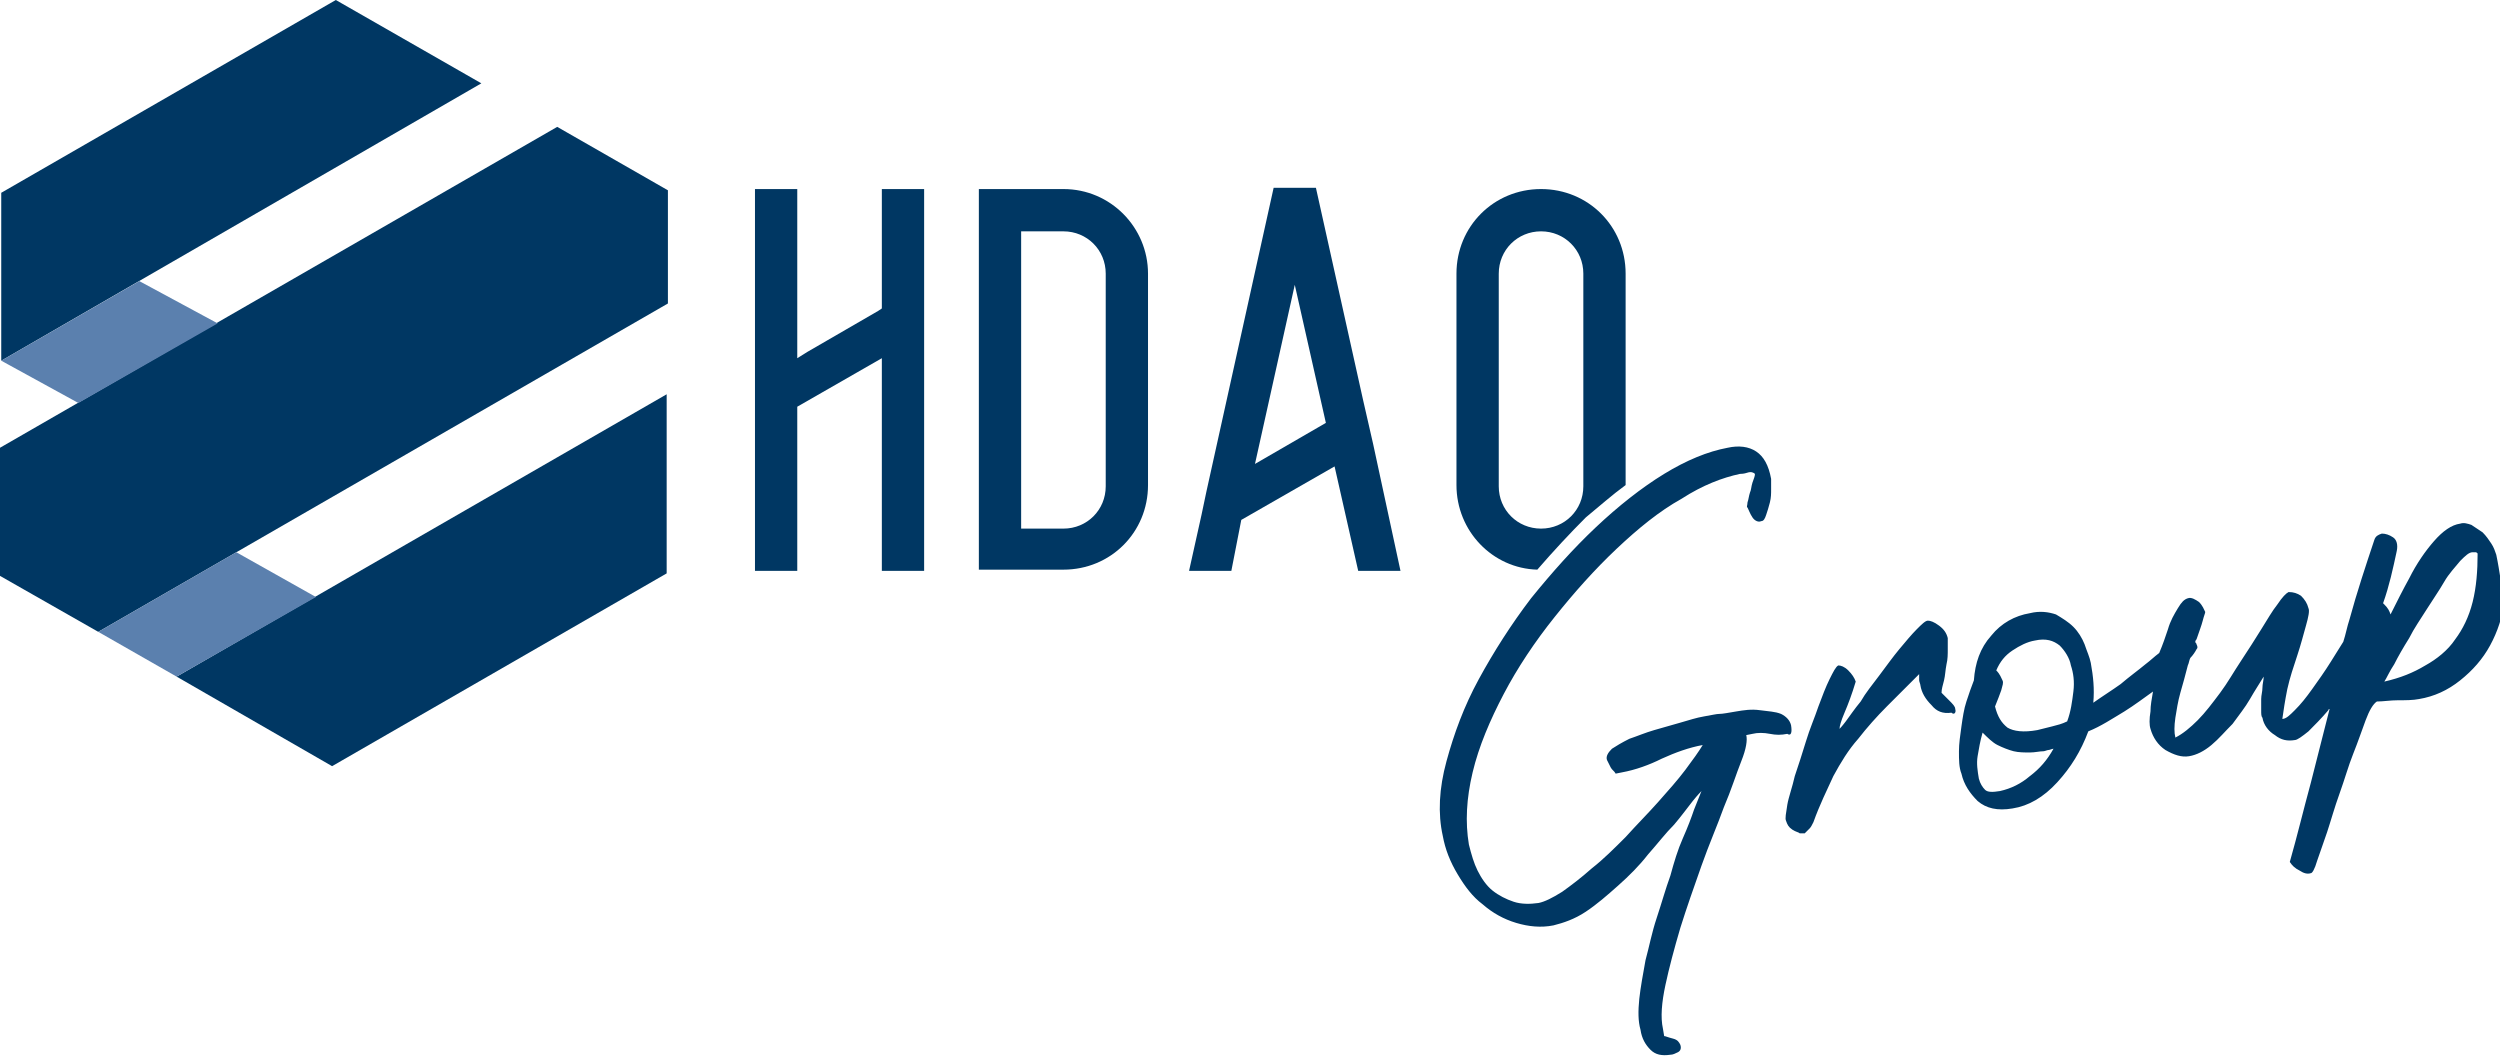
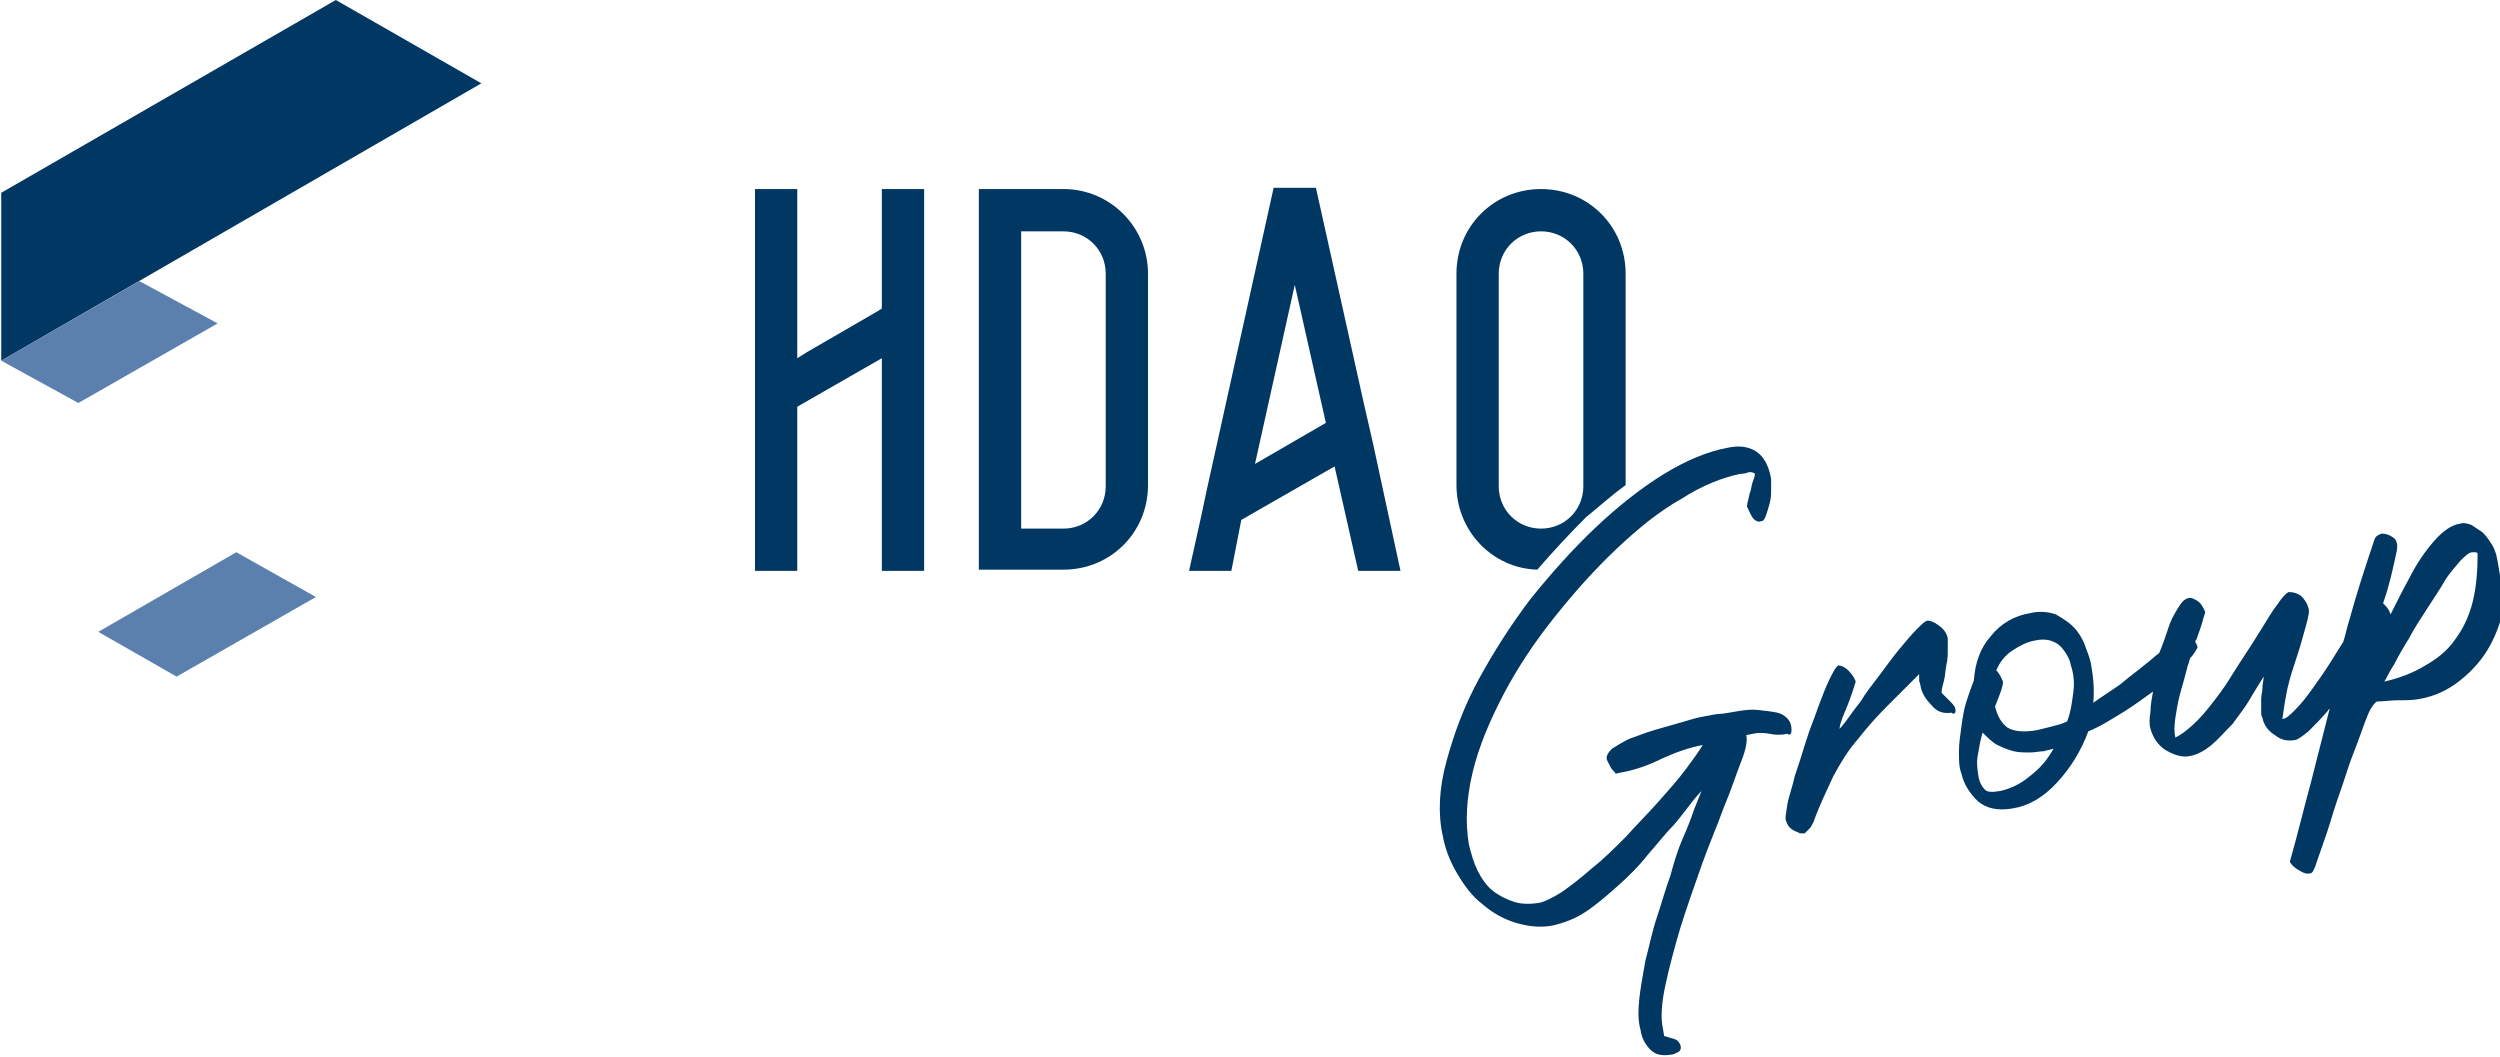
<svg xmlns="http://www.w3.org/2000/svg" version="1.1" id="Ebene_1" x="0px" y="0px" width="201px" height="85px" viewBox="0 0 201 85" style="enable-background:new 0 0 201 85;" xml:space="preserve">
  <style type="text/css">
	.st0{fill:#003763;}
	.st1{fill:#5B80AE;}
</style>
  <polygon class="st0" points="74.3,45.9 70.9,45.9 70.9,28.8 64.1,32.7 64.1,45.9 60.7,45.9 60.7,15.2 64.1,15.2 64.1,28.8   64.9,28.3 70.6,25 70.9,24.8 70.9,15.2 74.3,15.2 " />
  <path class="st0" d="M92.3,22v17c0,3.8-3,6.8-6.8,6.8h-6.8V15.2h6.8C89.3,15.2,92.3,18.3,92.3,22 M88.9,22c0-1.9-1.5-3.4-3.4-3.4  h-3.4v23.9h3.4c1.9,0,3.4-1.5,3.4-3.4V22L88.9,22z" />
  <path class="st0" d="M112.6,45.9h-3.4l-1.9-8.4l-7.5,4.3L99,45.9h-3.4l1-4.5l0.4-1.9l5.4-24.4h3.4l3.8,17.1l0.8,3.5L112.6,45.9  L112.6,45.9z M106.6,34l-2.5-11.1l-3.2,14.4L106.6,34L106.6,34z" />
  <path class="st0" d="M130.7,39V22c0-3.8-3-6.8-6.8-6.8c-3.8,0-6.8,3-6.8,6.8v17c0,3.7,2.9,6.7,6.5,6.8c1.3-1.5,2.6-2.9,3.9-4.2  C128.6,40.7,129.6,39.8,130.7,39 M127.3,39.1c0,1.9-1.5,3.4-3.4,3.4c-1.9,0-3.4-1.5-3.4-3.4V22c0-1.9,1.5-3.4,3.4-3.4  c1.9,0,3.4,1.5,3.4,3.4V39.1L127.3,39.1z" />
  <polygon class="st0" points="27,0 0.1,15.5 0.1,29 38.7,6.7 " />
-   <polygon class="st0" points="0,36 0,46.3 7.9,50.8 53.7,24.4 53.7,15.3 44.8,10.2 " />
-   <polygon class="st0" points="53.6,46.1 53.6,31.7 14.2,54.4 26.7,61.6 " />
  <polygon class="st1" points="17.5,26 11.2,22.6 0.1,29 6.3,32.4 " />
  <polygon class="st1" points="7.9,50.8 14.2,54.4 25.4,48 19,44.4 " />
  <path class="st0" d="M200.7,44.6c-0.1-0.3-0.2-0.6-0.4-0.9c-0.2-0.3-0.4-0.6-0.7-0.9c-0.3-0.2-0.6-0.4-0.9-0.6  c-0.3-0.1-0.6-0.2-0.9-0.1c-0.7,0.1-1.4,0.6-2.1,1.4c-0.7,0.8-1.4,1.8-2,3c-0.5,0.9-1,1.9-1.5,2.9c-0.1-0.3-0.2-0.5-0.5-0.8  c0,0,0,0-0.1-0.1c0.5-1.4,0.8-2.8,1.1-4.2c0.1-0.5,0-0.9-0.3-1.1c-0.3-0.2-0.6-0.3-0.9-0.3c-0.3,0.1-0.5,0.2-0.6,0.5  c-0.7,2.1-1.4,4.2-2,6.4c-0.2,0.6-0.3,1.2-0.5,1.8c-0.3,0.5-0.7,1.1-1,1.6c-0.5,0.8-1,1.5-1.5,2.2c-0.5,0.7-0.9,1.2-1.4,1.7  c-0.4,0.4-0.7,0.7-1,0.7c0.1-0.7,0.2-1.4,0.4-2.4c0.2-0.9,0.5-1.8,0.8-2.7c0.3-0.9,0.5-1.7,0.7-2.4c0.2-0.7,0.3-1.2,0.2-1.4  c-0.1-0.4-0.3-0.7-0.6-1c-0.3-0.2-0.6-0.3-1-0.3c-0.2,0.1-0.5,0.4-0.9,1c-0.4,0.5-0.8,1.2-1.3,2c-0.5,0.8-1,1.6-1.6,2.5  c-0.6,0.9-1.1,1.8-1.7,2.6c-0.6,0.8-1.2,1.6-1.8,2.2c-0.6,0.6-1.2,1.1-1.8,1.4c-0.1-0.4-0.1-0.9,0-1.6c0.1-0.6,0.2-1.3,0.4-2  s0.4-1.4,0.6-2.2c0.1-0.2,0.1-0.4,0.2-0.6c0.2-0.2,0.4-0.5,0.5-0.7c0.1-0.1,0.1-0.2,0-0.4c0-0.1-0.1-0.1-0.1-0.2  c0-0.1,0.1-0.2,0.1-0.2c0.2-0.6,0.4-1.1,0.5-1.5c0.1-0.4,0.2-0.6,0.2-0.7c-0.1-0.2-0.2-0.5-0.5-0.8c-0.3-0.2-0.6-0.4-0.9-0.3  c-0.3,0.1-0.5,0.3-0.8,0.8c-0.3,0.5-0.6,1-0.8,1.7c-0.2,0.6-0.4,1.2-0.7,1.9c-0.4,0.3-0.7,0.6-1.1,0.9c-0.6,0.5-1.3,1-2,1.6  c-0.7,0.5-1.5,1-2.2,1.5c0.1-1.1,0-2.1-0.2-3.2c-0.1-0.5-0.3-0.9-0.5-1.5c-0.2-0.5-0.5-1-0.9-1.4c-0.4-0.4-0.9-0.7-1.4-1  c-0.6-0.2-1.3-0.3-2.1-0.1c-1.2,0.2-2.3,0.8-3.1,1.8c-0.9,1-1.3,2.2-1.4,3.6c-0.2,0.5-0.4,1.1-0.6,1.7c-0.2,0.6-0.3,1.3-0.4,2  c-0.1,0.7-0.2,1.4-0.2,2c0,0.7,0,1.3,0.2,1.8c0.2,0.9,0.7,1.6,1.3,2.2c0.7,0.6,1.6,0.8,2.8,0.6c1.3-0.2,2.5-0.9,3.6-2.1  c1.1-1.2,1.9-2.5,2.5-4.1c1-0.4,1.9-1,2.9-1.6c0.8-0.5,1.6-1.1,2.3-1.6c-0.1,0.6-0.2,1.1-0.2,1.6c-0.1,0.6-0.1,1.1,0,1.4  c0.2,0.7,0.6,1.3,1.2,1.7c0.7,0.4,1.3,0.6,1.9,0.5c0.6-0.1,1.2-0.4,1.8-0.9s1.1-1.1,1.7-1.7c0.5-0.7,1-1.3,1.4-2s0.8-1.3,1.1-1.8  c0,0.3-0.1,0.6-0.1,0.9c0,0.3-0.1,0.6-0.1,0.9c0,0.3,0,0.6,0,0.9c0,0.3,0,0.5,0.1,0.6c0.1,0.6,0.5,1.1,1,1.4c0.5,0.4,1,0.5,1.6,0.4  c0.2,0,0.6-0.3,1.1-0.7c0.5-0.5,1-1,1.6-1.7c0,0,0-0.1,0.1-0.1c-0.5,2-1,3.9-1.5,5.9c-0.6,2.2-1.1,4.3-1.7,6.4  c0.2,0.3,0.4,0.5,0.8,0.7c0.3,0.2,0.6,0.3,0.9,0.2c0.1,0,0.3-0.3,0.5-1c0.2-0.6,0.5-1.4,0.8-2.3c0.3-0.9,0.6-2,1-3.1  c0.4-1.1,0.7-2.2,1.1-3.2c0.4-1,0.7-1.9,1-2.7c0.3-0.8,0.6-1.3,0.9-1.5c0.5,0,1.1-0.1,1.7-0.1c0.6,0,1.2,0,1.7-0.1  c1.2-0.2,2.3-0.7,3.3-1.5c1-0.8,1.8-1.7,2.4-2.8c0.6-1.1,1-2.3,1.2-3.7C201.1,47.3,201,46,200.7,44.6 M160.6,59.9  c0.4,0.2,0.9,0.4,1.3,0.5c0.4,0.1,0.9,0.1,1.3,0.1c0.4,0,0.8-0.1,1.1-0.1c0.1,0,0.3-0.1,0.4-0.1c0.1,0,0.3-0.1,0.4-0.1  c-0.5,0.9-1.1,1.6-1.9,2.2c-0.7,0.6-1.5,1-2.4,1.2c-0.6,0.1-1,0.1-1.2-0.1c-0.2-0.2-0.4-0.5-0.5-0.9c-0.1-0.6-0.2-1.2-0.1-1.8  c0.1-0.6,0.2-1.2,0.4-1.9C159.8,59.3,160.2,59.7,160.6,59.9 M166.7,55.6c-0.1,0.8-0.2,1.6-0.5,2.4c-0.4,0.2-0.8,0.3-1.2,0.4  c-0.4,0.1-0.8,0.2-1.2,0.3c-1.1,0.2-1.9,0.1-2.4-0.2c-0.5-0.4-0.8-0.9-1-1.7c0.2-0.5,0.4-1,0.5-1.3c0.1-0.4,0.2-0.6,0.1-0.8  c-0.1-0.2-0.2-0.5-0.5-0.8c0.3-0.7,0.7-1.2,1.3-1.6c0.6-0.4,1.2-0.7,1.8-0.8c0.9-0.2,1.5,0,2,0.4c0.4,0.4,0.8,1,0.9,1.6  C166.7,54.1,166.8,54.8,166.7,55.6 M198.8,48.4c-0.3,1.2-0.8,2.2-1.4,3c-0.6,0.9-1.5,1.6-2.4,2.1c-1,0.6-2,1-3.3,1.3  c0.2-0.3,0.4-0.8,0.8-1.4c0.3-0.6,0.7-1.3,1.2-2.1c0.4-0.8,0.9-1.5,1.4-2.3c0.5-0.8,1-1.5,1.4-2.2s0.9-1.2,1.3-1.7  c0.4-0.4,0.7-0.7,1-0.7c0.1,0,0.1,0,0.2,0s0.1,0,0.2,0.1C199.2,45.9,199.1,47.2,198.8,48.4 M157.2,57c0-0.2-0.2-0.4-0.5-0.7  c-0.3-0.3-0.5-0.5-0.6-0.6c0-0.3,0.1-0.6,0.2-1c0.1-0.4,0.1-0.8,0.2-1.3c0.1-0.4,0.1-0.8,0.1-1.2c0-0.4,0-0.7,0-0.9  c-0.1-0.4-0.3-0.7-0.7-1c-0.4-0.3-0.7-0.4-0.9-0.4c-0.2,0-0.5,0.3-0.9,0.7c-0.4,0.4-0.9,1-1.4,1.6c-0.5,0.6-1,1.3-1.6,2.1  c-0.6,0.8-1.1,1.4-1.5,2.1c-0.5,0.6-0.9,1.2-1.2,1.6c-0.3,0.4-0.5,0.6-0.5,0.6c0-0.2,0.1-0.6,0.4-1.3c0.3-0.7,0.6-1.5,0.9-2.5  c-0.1-0.3-0.3-0.6-0.6-0.9c-0.3-0.3-0.6-0.4-0.8-0.4c-0.2,0.1-0.4,0.5-0.7,1.1c-0.3,0.6-0.6,1.4-0.9,2.2c-0.3,0.9-0.7,1.8-1,2.8  c-0.3,1-0.6,1.9-0.9,2.8c-0.2,0.9-0.5,1.7-0.6,2.3c-0.1,0.7-0.2,1.1-0.1,1.3c0.1,0.3,0.2,0.5,0.5,0.7c0.3,0.2,0.5,0.2,0.6,0.3l0.4,0  c0.1-0.1,0.3-0.3,0.4-0.4c0.1-0.1,0.2-0.3,0.3-0.5c0.5-1.4,1.1-2.6,1.6-3.7c0.6-1.1,1.2-2.1,2-3c0.7-0.9,1.5-1.8,2.3-2.6  c0.8-0.8,1.7-1.7,2.6-2.6c0,0.2,0,0.3,0,0.5c0,0.1,0.1,0.3,0.1,0.4c0.1,0.6,0.4,1.1,0.9,1.6c0.4,0.5,0.9,0.7,1.6,0.6  C157.1,57.5,157.3,57.3,157.2,57 M144,58.3c-0.1-0.4-0.4-0.7-0.8-0.9c-0.5-0.2-1-0.2-1.7-0.3s-1.3,0-1.9,0.1  c-0.6,0.1-1.1,0.2-1.4,0.2c-0.2,0-0.6,0.1-1.2,0.2c-0.6,0.1-1.2,0.3-1.9,0.5s-1.4,0.4-2.1,0.6s-1.4,0.5-2,0.7  c-0.6,0.3-1.1,0.6-1.4,0.8c-0.3,0.3-0.5,0.6-0.4,0.9c0.1,0.2,0.2,0.4,0.3,0.6c0.1,0.2,0.3,0.3,0.4,0.5l0.5-0.1  c1.1-0.2,2.2-0.6,3.2-1.1c1.1-0.5,2.2-0.9,3.3-1.1c-0.3,0.5-0.8,1.2-1.4,2c-0.6,0.8-1.4,1.7-2.2,2.6s-1.7,1.8-2.6,2.8  c-0.9,0.9-1.8,1.8-2.7,2.5c-0.9,0.8-1.7,1.4-2.4,1.9c-0.8,0.5-1.4,0.8-1.9,0.9c-0.7,0.1-1.4,0.1-2-0.1c-0.6-0.2-1.2-0.5-1.7-0.9  c-0.5-0.4-0.9-1-1.2-1.6c-0.3-0.6-0.5-1.3-0.7-2.1c-0.3-1.8-0.2-3.7,0.3-5.8c0.5-2.1,1.4-4.2,2.5-6.3c1.1-2.1,2.5-4.2,4.1-6.2  c1.6-2,3.2-3.8,5-5.5c1.7-1.6,3.4-3,5.2-4c1.7-1.1,3.3-1.7,4.7-2c0.1,0,0.3,0,0.6-0.1s0.5,0,0.6,0.1c0,0.2-0.1,0.4-0.2,0.7  c-0.1,0.3-0.1,0.6-0.2,0.8c-0.1,0.3-0.1,0.5-0.2,0.8c0,0.2-0.1,0.4,0,0.4c0.1,0.2,0.2,0.5,0.4,0.8c0.2,0.3,0.5,0.4,0.7,0.3  c0.2,0,0.3-0.2,0.4-0.5c0.1-0.3,0.2-0.6,0.3-1c0.1-0.4,0.1-0.7,0.1-1.1c0-0.4,0-0.6,0-0.8c-0.2-1.1-0.6-1.8-1.2-2.2  c-0.6-0.4-1.4-0.5-2.3-0.3c-1.6,0.3-3.3,1-5.1,2.1c-1.8,1.1-3.7,2.6-5.5,4.3c-1.8,1.7-3.5,3.6-5.2,5.7c-1.6,2.1-3,4.3-4.2,6.5  s-2,4.4-2.6,6.6c-0.6,2.2-0.7,4.2-0.3,6c0.2,1.1,0.6,2.1,1.2,3.1c0.6,1,1.2,1.8,2,2.4c0.8,0.7,1.7,1.2,2.7,1.5c1,0.3,2,0.4,3,0.2  c0.8-0.2,1.7-0.5,2.6-1.1c0.9-0.6,1.7-1.3,2.6-2.1c0.9-0.8,1.7-1.6,2.4-2.5c0.8-0.9,1.4-1.7,2.1-2.4c0.6-0.7,1.1-1.4,1.5-1.9  c0.4-0.5,0.7-0.8,0.7-0.8l-0.6,1.5c-0.2,0.6-0.5,1.4-0.9,2.3s-0.7,1.9-1,3c-0.4,1.1-0.7,2.2-1.1,3.4s-0.6,2.3-0.9,3.4  c-0.2,1.1-0.4,2.2-0.5,3.1c-0.1,1-0.1,1.8,0.1,2.5c0.1,0.7,0.4,1.2,0.8,1.6c0.4,0.4,0.9,0.5,1.6,0.4c0.2,0,0.4-0.1,0.6-0.2  s0.3-0.3,0.2-0.6c-0.1-0.2-0.2-0.4-0.6-0.5s-0.6-0.2-0.7-0.2l-0.1-0.6c-0.2-0.9-0.1-2.1,0.2-3.5c0.3-1.4,0.7-2.9,1.2-4.6  c0.5-1.6,1.1-3.3,1.7-5c0.6-1.7,1.3-3.3,1.8-4.7c0.6-1.4,1-2.7,1.4-3.7c0.4-1,0.5-1.7,0.4-2.1l0.5-0.1c0.4-0.1,0.9-0.1,1.4,0  c0.5,0.1,0.9,0.1,1.4,0C144,59.2,144.1,58.9,144,58.3" />
</svg>